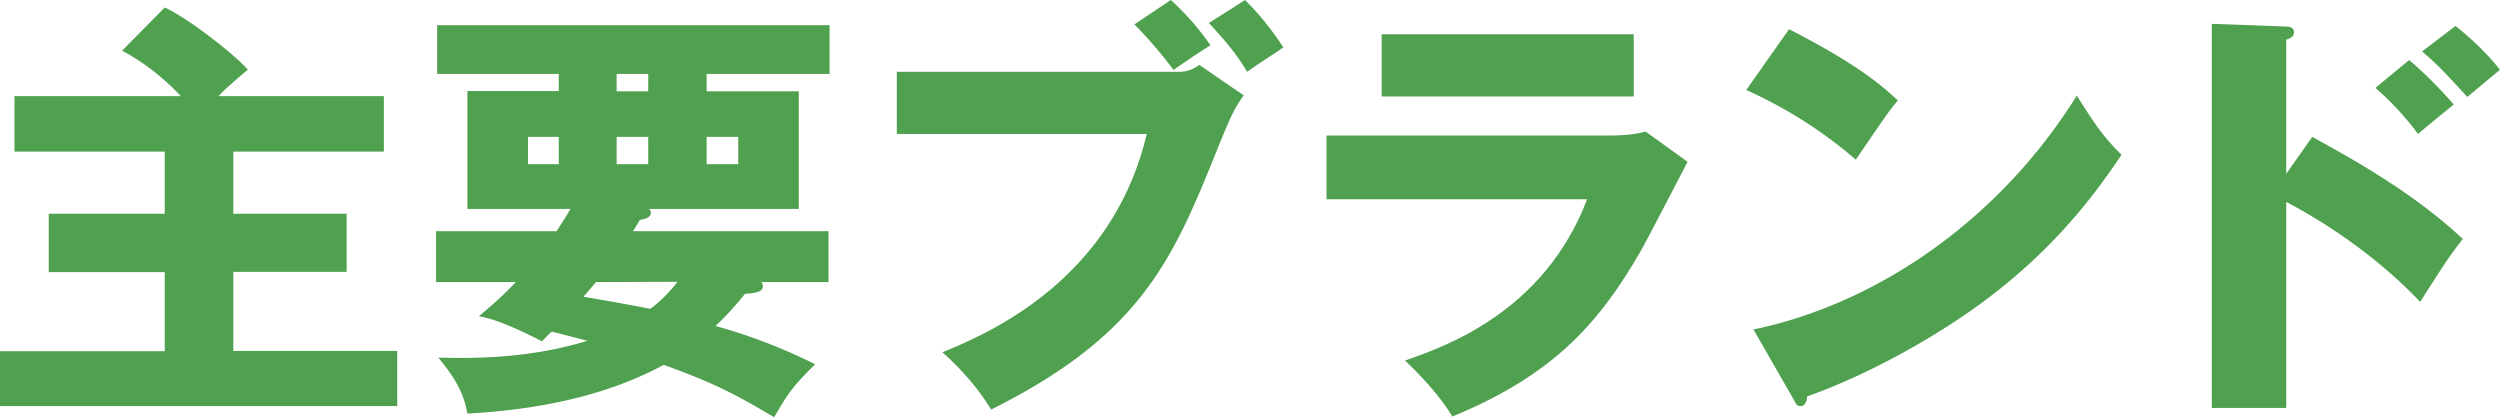
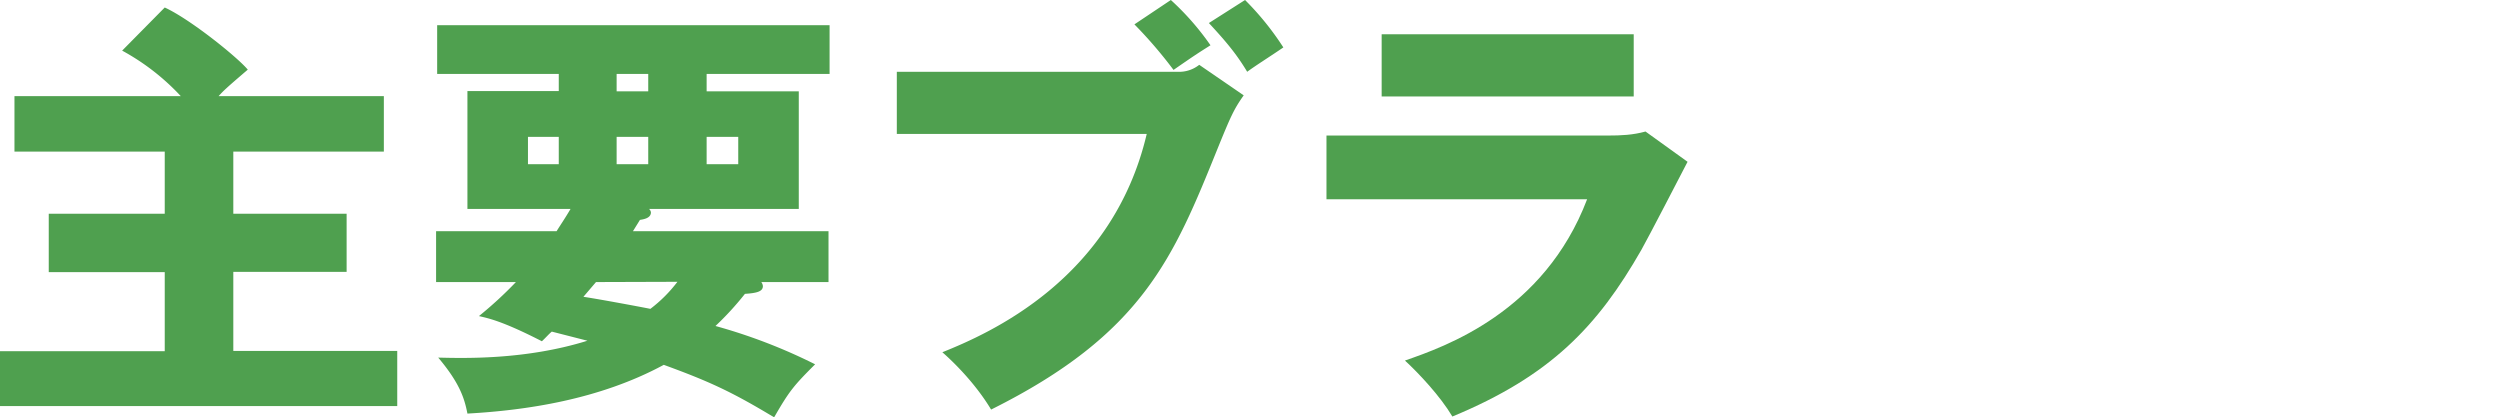
<svg xmlns="http://www.w3.org/2000/svg" viewBox="0 0 933.3 155.8">
  <defs>
    <style>.a{fill:#4fa04f;}</style>
  </defs>
  <title>ski_idx_c02_brand05</title>
  <path class="a" d="M143.3,35.9V56.6H87.1V79.8h42.3v21.7H87.1v29.5h61.2v20.6H0V131.1H61.5V101.6H18.2V79.8H61.5V56.6H5.4V35.9H67.5a85.9,85.9,0,0,0-21.9-17L61.5,2.8c9.6,4.4,27.3,18.7,31,23.2-8.3,7.1-9.1,7.9-10.9,9.9Z" />
  <path class="a" d="M162.8,105.3v-19h45c1.4-2.3,2.9-4.4,5.2-8.3H174.5v-44h34.1V27.6H163.2V9.4H309.7V27.6H263.8v6.5h34.4V78H242.3a2,2,0,0,1,.7,1.3c0,2.3-3.1,2.6-4.1,2.8l-2.6,4.2h73v19H284.2a2.9,2.9,0,0,1,.6,1.5c0,1.9-1.9,2.6-6.7,2.9a111.1,111.1,0,0,1-11,12A203.7,203.7,0,0,1,304.3,136c-8,8-9.6,9.9-15.3,19.8-15.6-9.4-23.9-13.3-41.2-19.6-24.2,13.1-51.8,17-73.3,18.2-1.1-5.7-2.9-11.4-10.9-20.9,8.9.2,32.3,1,55.7-6.3L206,123.8c-1,.8-2.3,2.3-3.7,3.6-14.8-7.6-20.1-8.6-23.5-9.4a146.3,146.3,0,0,0,13.8-12.7Zm45.8-54.2H197.1V61.3h11.5Zm13.9,54.2-4.7,5.5c5.4.8,20.5,3.6,25,4.5a52.5,52.5,0,0,0,10.1-10.1ZM242,27.6H230.2v6.5H242ZM230.2,61.3H242V51.1H230.2Zm33.6,0h11.8V51.1H263.8Z" />
  <path class="a" d="M439.6,26.8a12.1,12.1,0,0,0,8.1-2.6l16.6,11.4c-3.7,5.2-4.9,8-9.6,19.5-16.6,41.1-28.1,69.6-84.7,97.8-6.3-10.5-15.1-18.7-18.2-21.4,17.4-7,63.5-27.1,76.3-81.5H334.8V26.8ZM437.1,0a99.7,99.7,0,0,1,14.8,16.9c-4.9,3.1-5.7,3.6-13.8,9.2a166.6,166.6,0,0,0-14.6-17Zm27.7,0a106.1,106.1,0,0,1,14.3,17.7c-4.5,3.1-10.4,6.8-13.5,9.1-3.9-6.5-7.8-11.2-14.3-18.2Z" />
  <path class="a" d="M600.3,50.6c5,0,9.3-.2,14-1.5L630,60.4c-2.7,5.2-14.6,28.2-17.2,32.8-16.4,28.7-33.9,47.1-70.6,62.3-4.5-7.6-12.6-16.2-17.7-20.9,14.9-5.2,51.9-18,68-60.2H495.2V50.6Zm9.6-37.8V36H515.8V12.8Z" />
-   <path class="a" d="M667.9,10.9c27.3,14,35.7,22.1,40.6,26.6-3.9,4.7-5,6.5-15.7,22.1a166.9,166.9,0,0,0-40.9-26ZM654.6,123c46.2-9.6,91.8-40.9,120.7-87.3,7,11,9.7,15.1,16.7,22.1-9.4,14-24.3,34.4-50.5,54-14.8,11.2-40.7,26.9-66.9,36.2,0,1.8-.8,3.6-2.3,3.6s-1.6-.5-2.6-2.3Z" />
-   <path class="a" d="M863.2,51.1c20,10.9,39.6,22.6,56.2,38.1-5.2,6.8-6.3,8.4-15.9,23.5-20.3-21.4-44-34.2-50-37.3v76.9H825.7V8.9l27.8,1c.8,0,2.9.2,2.9,2.1s-1.8,2.4-2.9,2.8V64.9Zm36.2-28.7a158.8,158.8,0,0,1,16.6,16.6c-3.7,3.1-9.7,7.9-13.3,11a108.8,108.8,0,0,0-15.9-17.2ZM916.7,9.7c3.1,2.4,11,9.1,16.6,16.4-2.1,1.6-10.6,8.8-12.2,10.1-8.4-9.2-11.8-12.7-16.9-17Z" />
</svg>